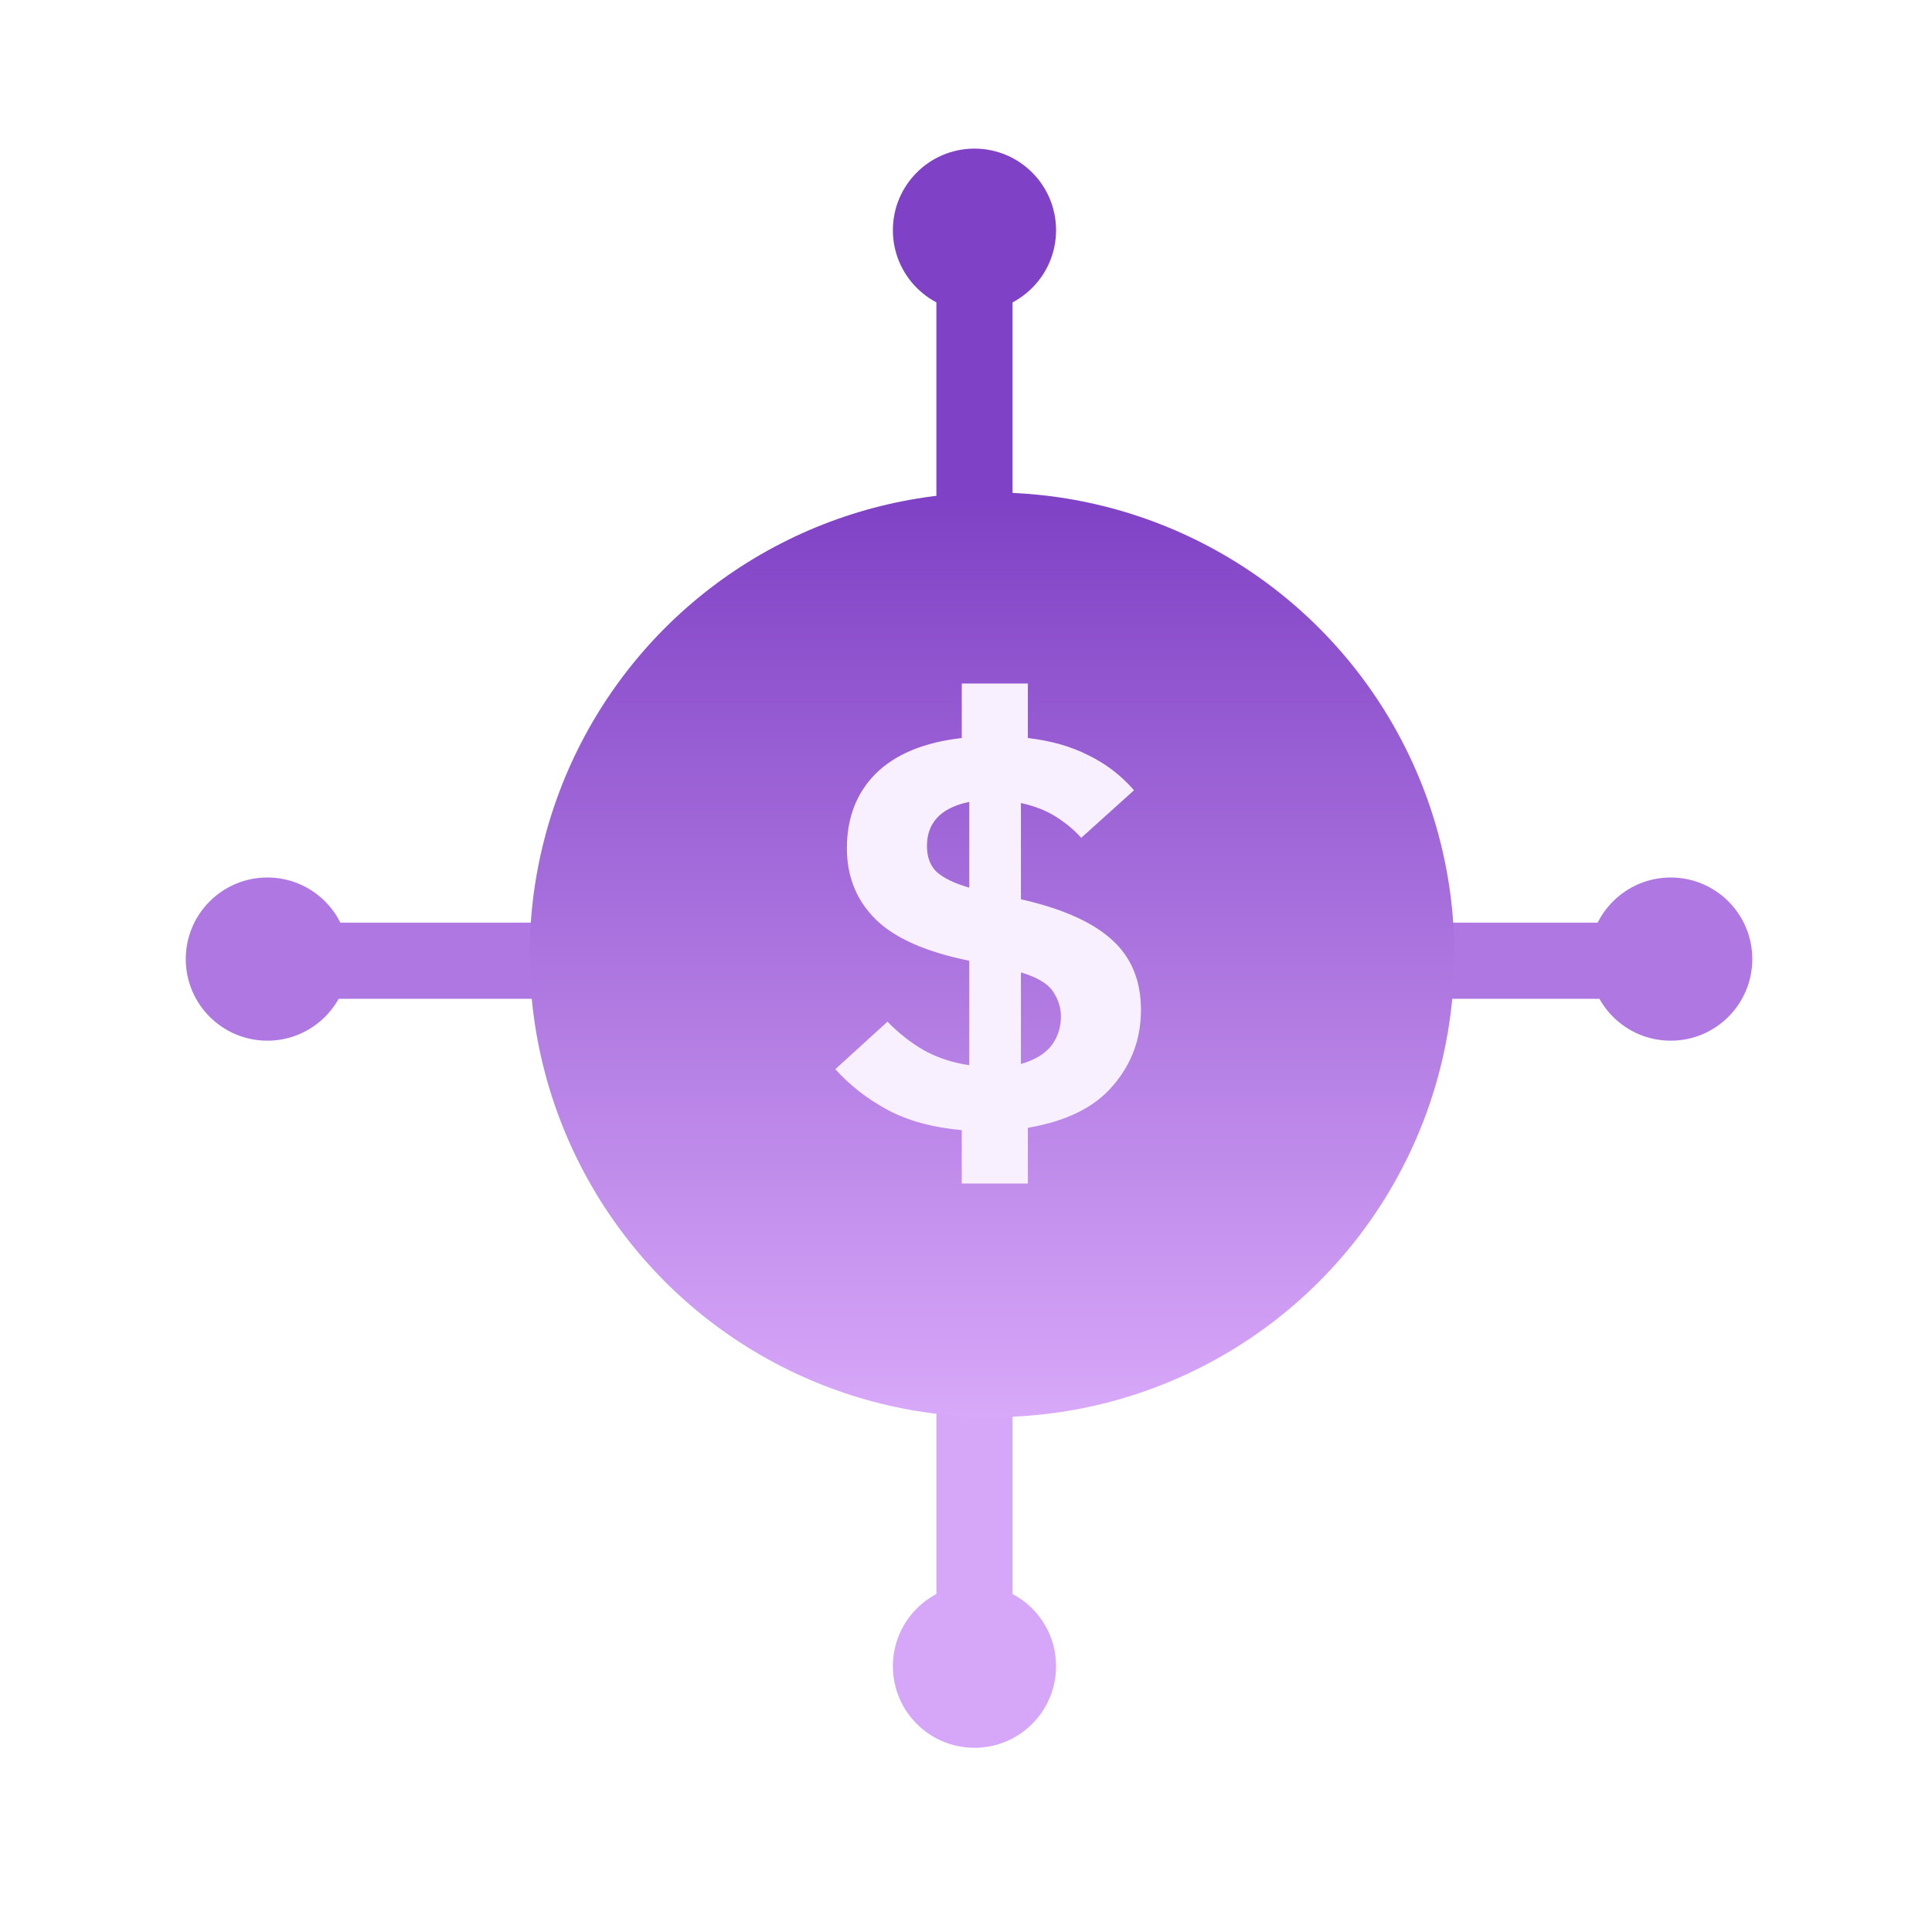
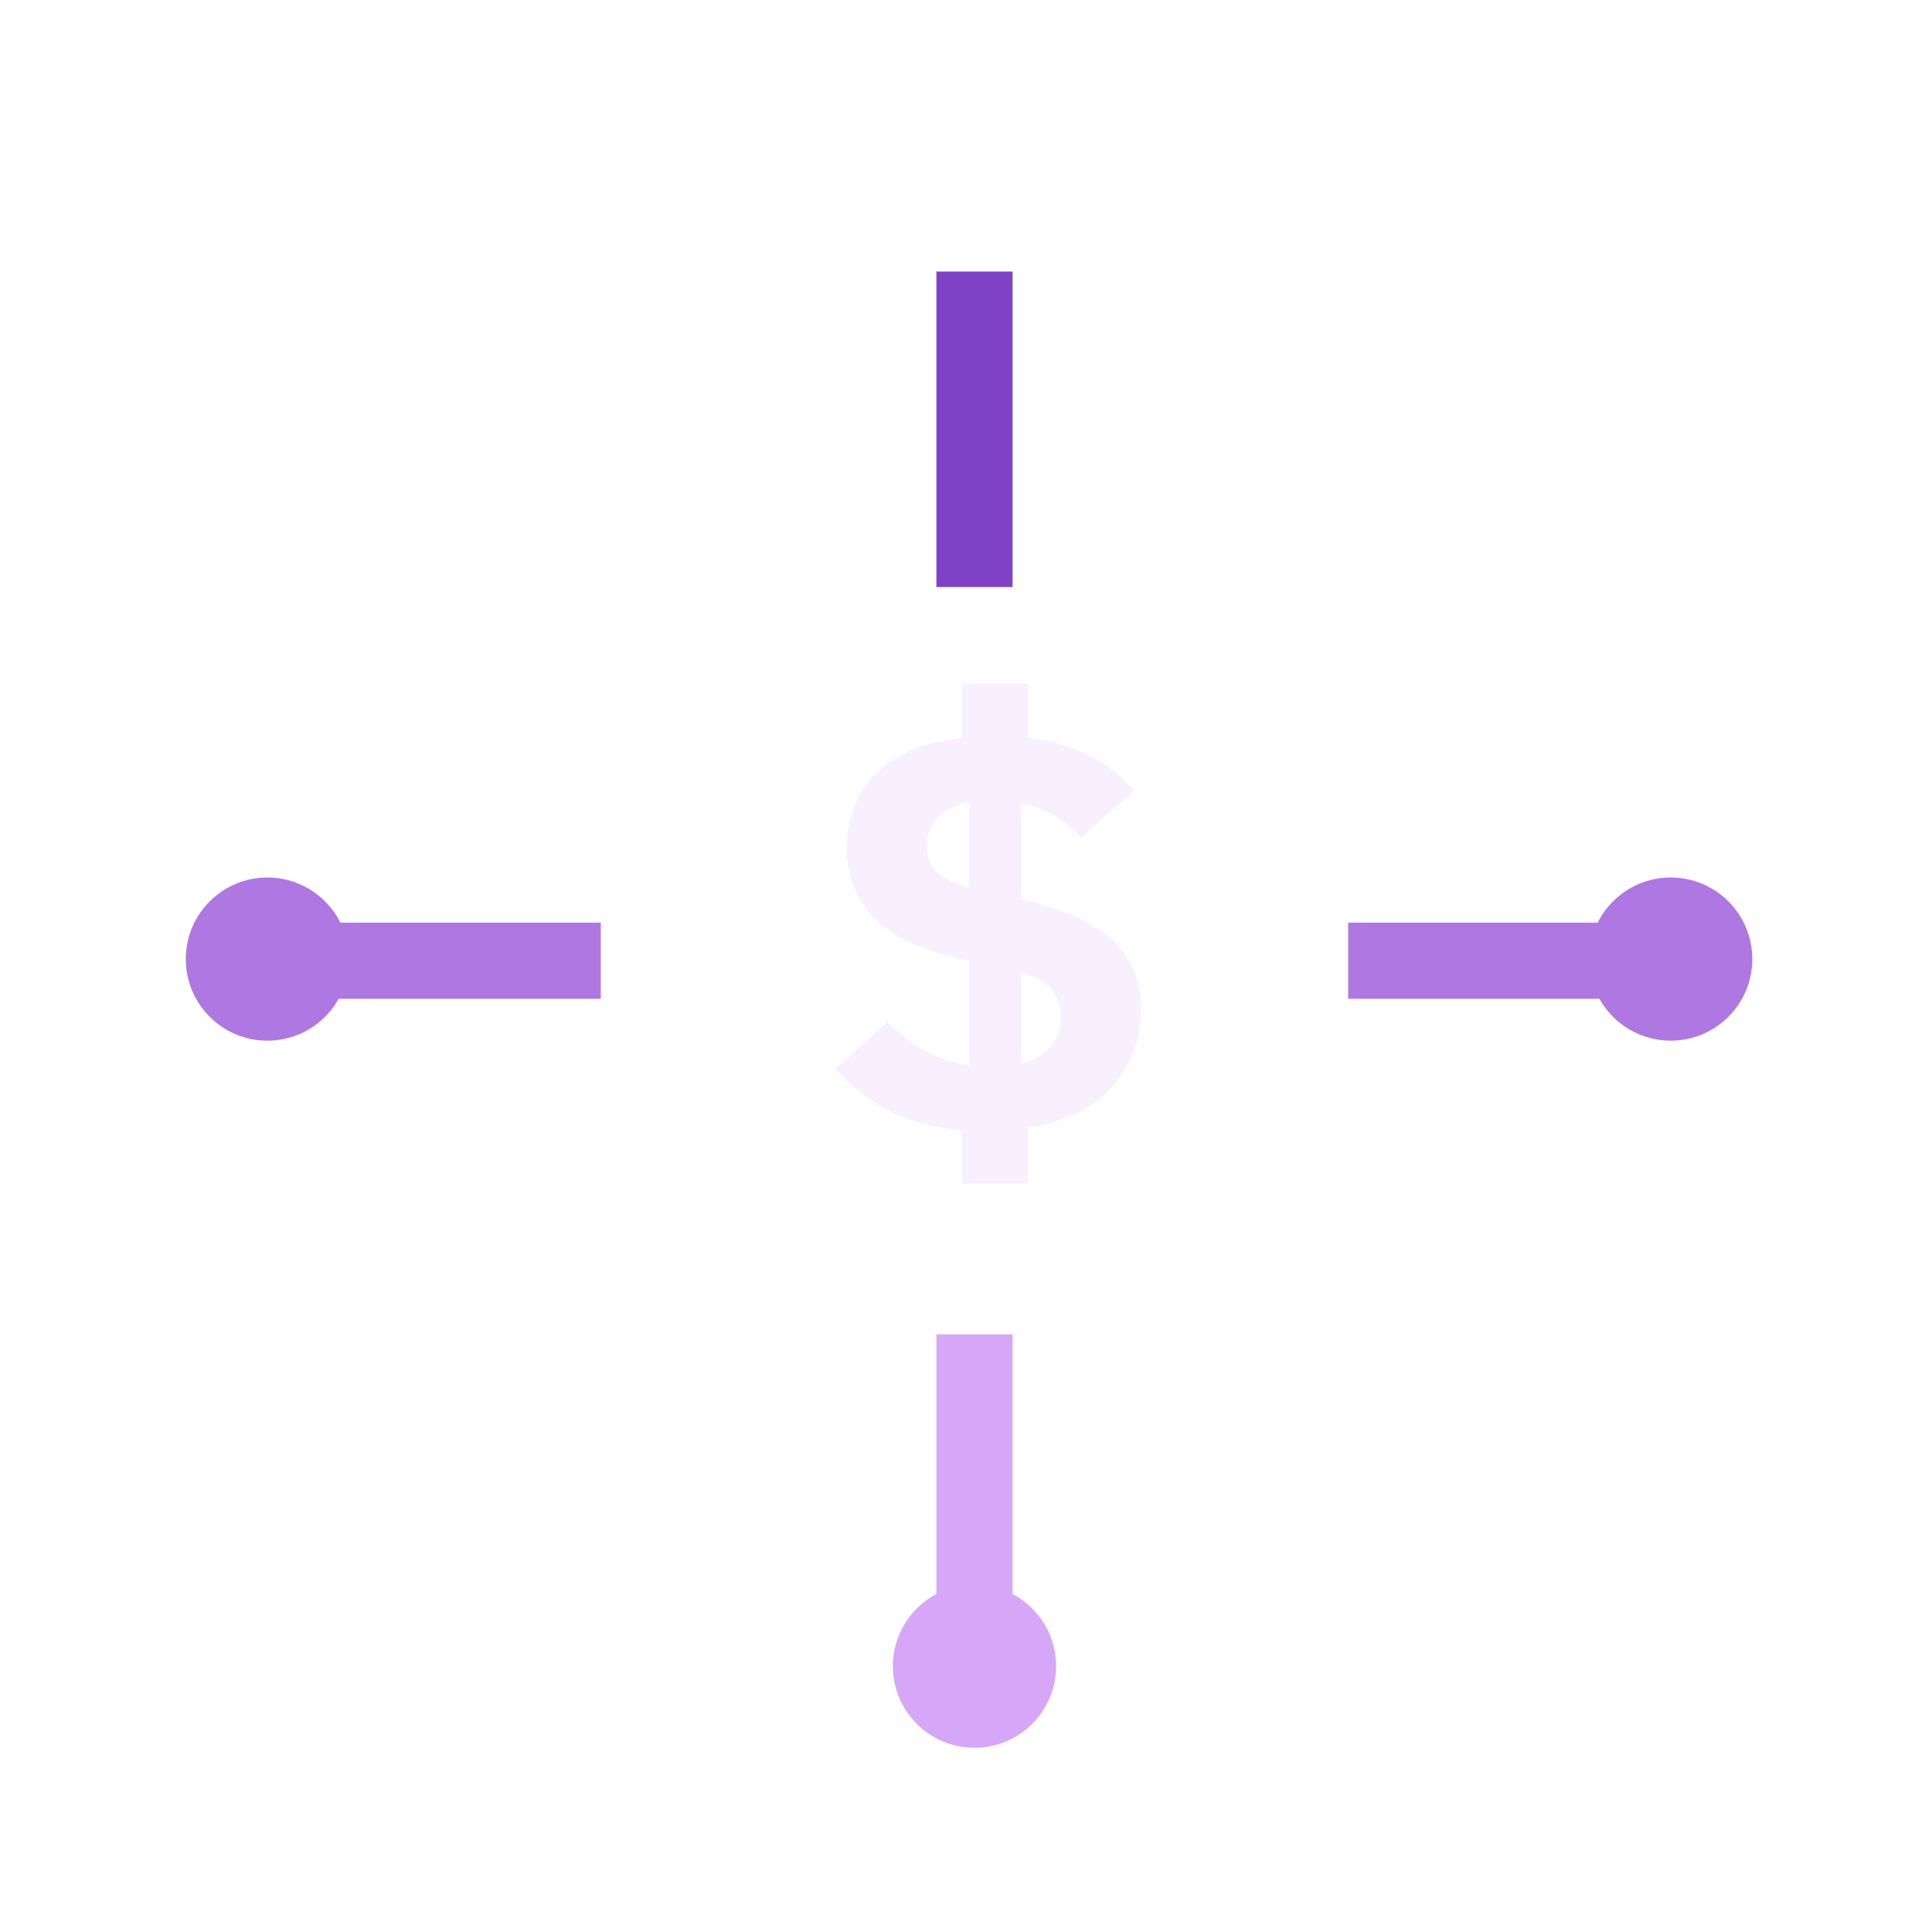
<svg xmlns="http://www.w3.org/2000/svg" width="52" height="52" viewBox="0 0 52 52" fill="none">
  <rect width="52" height="52" fill="white" />
  <rect x="25.203" y="7.309" width="2.05" height="8.491" fill="#7F41C5" />
  <rect x="44.777" y="24.833" width="2.05" height="8.491" transform="rotate(90 44.777 24.833)" fill="#AE77E1" />
  <rect x="25.203" y="35.915" width="2.05" height="8.491" fill="#D6A6F8" />
  <rect x="16.17" y="24.833" width="2.05" height="8.491" transform="rotate(90 16.17 24.833)" fill="#AE77E1" />
-   <circle cx="26.7" cy="25.699" r="12.444" fill="url(#paint0_linear_16_2534)" />
-   <circle cx="26.228" cy="6.196" r="2.196" fill="#7F41C5" />
  <circle cx="7.196" cy="25.814" r="2.196" fill="#AE77E1" />
  <circle cx="26.228" cy="44.846" r="2.196" fill="#D6A6F8" />
  <circle cx="44.967" cy="25.814" r="2.196" fill="#AE77E1" />
  <path d="M25.886 31.854V30.418C25.095 30.345 24.428 30.163 23.887 29.871C23.346 29.58 22.878 29.215 22.482 28.778L23.887 27.498C24.189 27.811 24.522 28.071 24.886 28.279C25.251 28.477 25.651 28.607 26.088 28.669V25.859C24.912 25.62 24.069 25.245 23.559 24.735C23.049 24.225 22.794 23.59 22.794 22.831C22.794 22.008 23.055 21.337 23.575 20.817C24.106 20.296 24.876 19.979 25.886 19.864V18.397H27.665V19.864C28.29 19.937 28.836 20.093 29.304 20.333C29.773 20.562 30.178 20.874 30.522 21.27L29.101 22.55C28.914 22.341 28.69 22.154 28.43 21.988C28.17 21.821 27.852 21.696 27.478 21.613V24.204C28.581 24.454 29.393 24.813 29.913 25.282C30.444 25.75 30.709 26.385 30.709 27.186C30.709 27.956 30.459 28.633 29.96 29.215C29.471 29.798 28.706 30.178 27.665 30.355V31.854H25.886ZM24.949 22.768C24.949 23.07 25.037 23.304 25.214 23.471C25.402 23.637 25.693 23.778 26.088 23.892V21.582C25.693 21.665 25.402 21.811 25.214 22.019C25.037 22.217 24.949 22.466 24.949 22.768ZM28.555 27.358C28.555 27.129 28.487 26.91 28.352 26.702C28.217 26.484 27.925 26.307 27.478 26.171V28.638C27.842 28.534 28.113 28.372 28.29 28.154C28.466 27.925 28.555 27.66 28.555 27.358Z" fill="#F8F0FF" />
  <defs>
    <linearGradient id="paint0_linear_16_2534" x1="26.7" y1="13.255" x2="26.7" y2="38.143" gradientUnits="userSpaceOnUse">
      <stop stop-color="#7F41C5" />
      <stop offset="1" stop-color="#D8A8F9" />
    </linearGradient>
  </defs>
</svg>